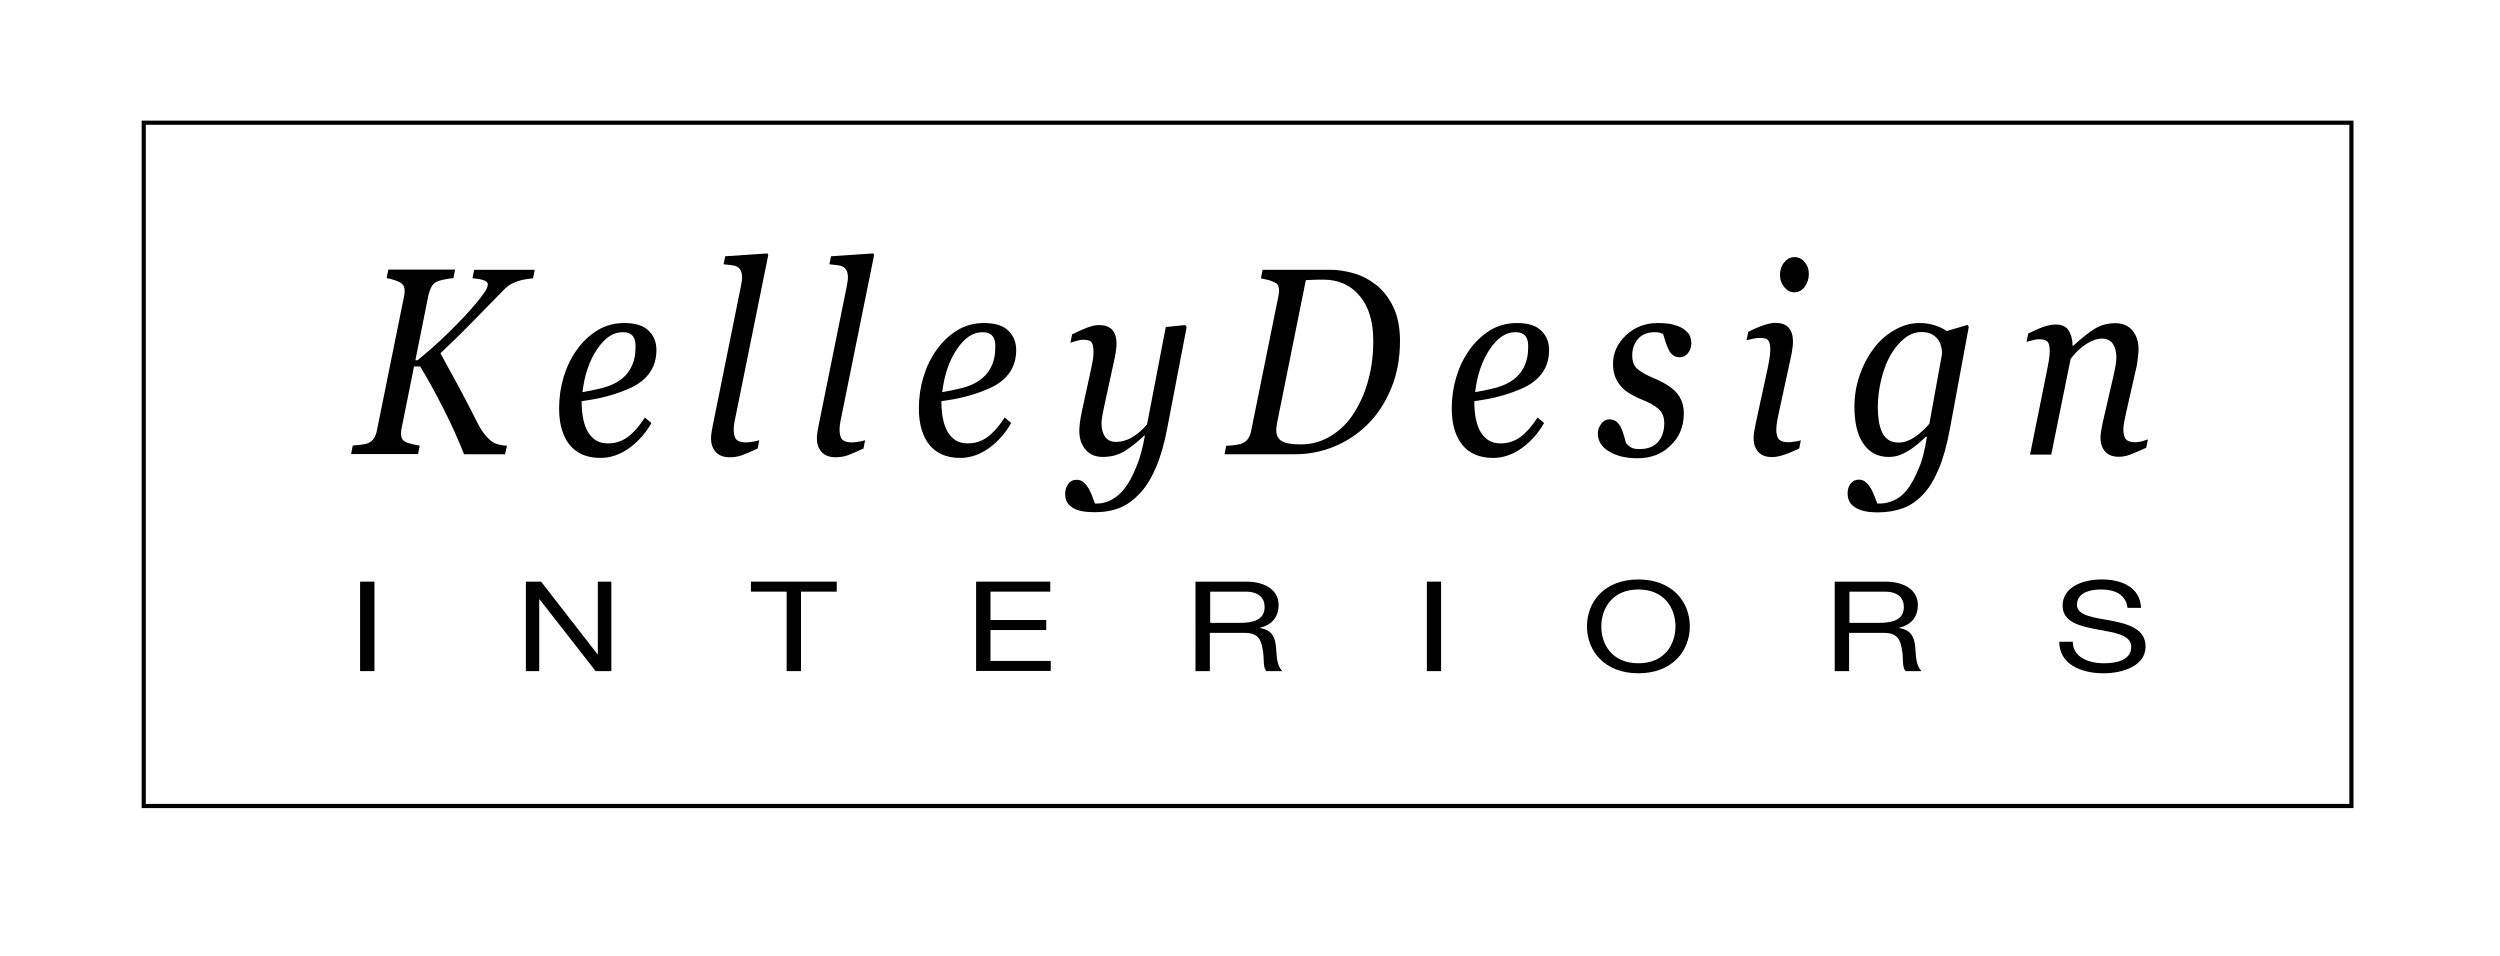
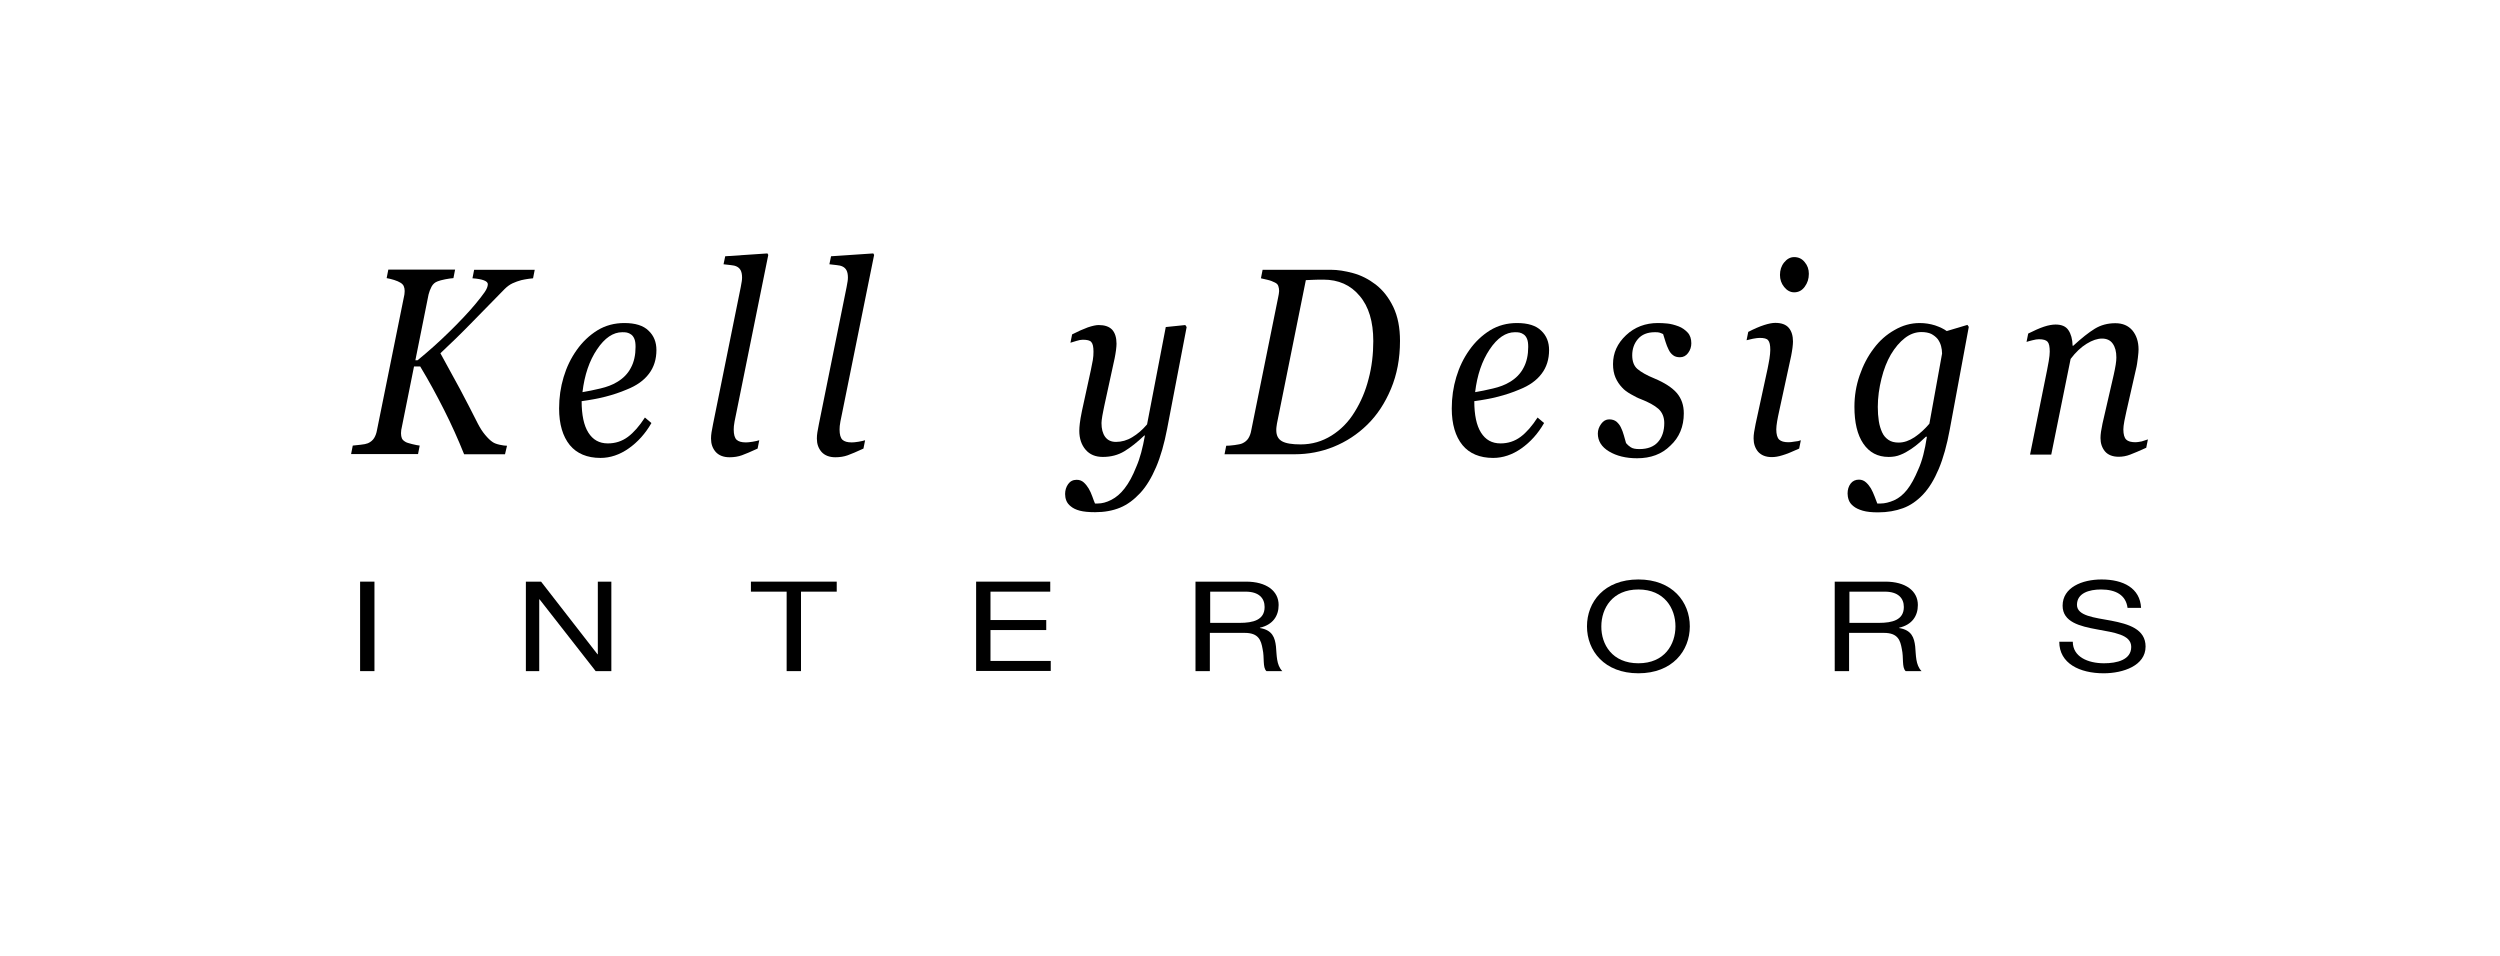
<svg xmlns="http://www.w3.org/2000/svg" version="1.1" id="Layer_1" x="0px" y="0px" viewBox="0 0 149.75 57.25" style="enable-background:new 0 0 149.75 57.25;" xml:space="preserve">
  <style type="text/css">
	.st0{fill:none;stroke:#000000;stroke-width:0.249;stroke-miterlimit:10;}
</style>
  <path d="M21.57,34.84h0.86v5.36h-0.86V34.84z" />
  <path d="M31.5,34.84h0.91l3.38,4.35h0.02v-4.35h0.81v5.36h-0.94l-3.36-4.3h-0.02v4.3H31.5V34.84z" />
  <path d="M47.12,35.44h-2.14v-0.6h5.14v0.6h-2.14v4.76h-0.86V35.44z" />
  <path d="M58.47,34.84h4.44v0.6h-3.58v1.7h3.34v0.6h-3.34v1.85h3.61v0.6h-4.47V34.84z" />
  <path d="M71.62,34.84h3.02c1.21,0,1.95,0.55,1.95,1.4c0,0.65-0.34,1.18-1.12,1.36v0.02c0.75,0.12,0.9,0.58,0.96,1.1  c0.05,0.53,0.02,1.11,0.38,1.48h-0.95c-0.24-0.22-0.11-0.8-0.23-1.32c-0.09-0.53-0.24-0.97-1.07-0.97h-2.09v2.29h-0.86V34.84z   M74.26,37.31c0.8,0,1.49-0.17,1.49-0.95c0-0.53-0.34-0.92-1.14-0.92h-2.12v1.87H74.26z" />
-   <path d="M85.47,34.84h0.85v5.36h-0.85V34.84z" />
+   <path d="M85.47,34.84h0.85h-0.85V34.84z" />
  <path d="M98.14,34.71c2.04,0,3.08,1.35,3.08,2.81c0,1.46-1.04,2.81-3.08,2.81c-2.04,0-3.08-1.35-3.08-2.81  C95.06,36.06,96.09,34.71,98.14,34.71z M98.14,39.73c1.57,0,2.22-1.13,2.22-2.21c0-1.08-0.66-2.21-2.22-2.21s-2.22,1.13-2.22,2.21  C95.91,38.6,96.57,39.73,98.14,39.73z" />
  <path d="M109.91,34.84h3.02c1.21,0,1.95,0.55,1.95,1.4c0,0.65-0.34,1.18-1.12,1.36v0.02c0.75,0.12,0.9,0.58,0.96,1.1  c0.05,0.53,0.02,1.11,0.38,1.48h-0.95c-0.24-0.22-0.11-0.8-0.23-1.32c-0.09-0.53-0.24-0.97-1.07-0.97h-2.09v2.29h-0.86V34.84z   M112.55,37.31c0.8,0,1.49-0.17,1.49-0.95c0-0.53-0.34-0.92-1.14-0.92h-2.12v1.87H112.55z" />
  <path d="M127.44,36.41c-0.1-0.77-0.71-1.1-1.59-1.1c-0.72,0-1.44,0.22-1.44,0.92c0,0.66,1.03,0.76,2.06,0.95  c1.03,0.2,2.05,0.5,2.05,1.55c0,1.14-1.34,1.6-2.51,1.6c-1.44,0-2.66-0.59-2.66-1.89h0.81c0,0.9,0.9,1.29,1.87,1.29  c0.77,0,1.63-0.2,1.63-0.98c0-0.74-1.03-0.86-2.05-1.05c-1.03-0.19-2.06-0.44-2.06-1.42c0-1.09,1.16-1.57,2.33-1.57  c1.31,0,2.31,0.52,2.37,1.7H127.44z" />
-   <rect x="8.61" y="7.35" class="st0" width="132.24" height="40.93" />
  <g id="New">
    <path d="M32.03,16.16l-0.1,0.51c-0.02,0-0.11,0.01-0.26,0.03c-0.15,0.02-0.3,0.05-0.44,0.08c-0.18,0.05-0.36,0.11-0.53,0.19   c-0.17,0.08-0.33,0.2-0.48,0.35c-0.59,0.61-1.23,1.26-1.92,1.96c-0.68,0.7-1.33,1.33-1.92,1.88c0.4,0.72,0.79,1.44,1.17,2.14   c0.37,0.71,0.74,1.4,1.08,2.09c0.13,0.25,0.27,0.47,0.43,0.66c0.16,0.19,0.31,0.34,0.45,0.43c0.1,0.07,0.24,0.12,0.42,0.16   s0.33,0.06,0.44,0.06l-0.12,0.51H27.8c-0.36-0.9-0.76-1.79-1.2-2.66c-0.44-0.87-0.91-1.74-1.43-2.6H24.8l-0.75,3.73   c-0.01,0.04-0.02,0.08-0.02,0.13c0,0.04-0.01,0.09-0.01,0.14c0,0.12,0.02,0.23,0.05,0.3c0.03,0.08,0.1,0.15,0.22,0.22   c0.06,0.04,0.19,0.08,0.39,0.13c0.2,0.05,0.36,0.08,0.46,0.09l-0.1,0.51h-4.01l0.1-0.51c0.11-0.01,0.27-0.03,0.47-0.05   c0.2-0.02,0.34-0.05,0.44-0.09c0.16-0.07,0.29-0.18,0.37-0.31c0.08-0.13,0.14-0.29,0.17-0.47l1.63-8.06   c0.01-0.05,0.02-0.09,0.02-0.14c0-0.05,0.01-0.09,0.01-0.14c0-0.11-0.02-0.21-0.06-0.3c-0.04-0.08-0.11-0.15-0.2-0.2   c-0.08-0.05-0.21-0.11-0.37-0.16c-0.17-0.05-0.32-0.09-0.45-0.11l0.1-0.51h4l-0.1,0.51c-0.13,0.01-0.29,0.03-0.49,0.07   s-0.35,0.08-0.45,0.12c-0.17,0.06-0.29,0.17-0.37,0.32c-0.08,0.15-0.14,0.31-0.18,0.47l-0.79,3.94h0.13   c0.65-0.53,1.29-1.1,1.92-1.72c0.63-0.62,1.15-1.17,1.54-1.64c0.24-0.29,0.43-0.53,0.56-0.72c0.13-0.19,0.19-0.35,0.19-0.48   c0-0.09-0.08-0.17-0.24-0.23c-0.16-0.06-0.38-0.1-0.68-0.12l0.1-0.51H32.03z" />
    <path d="M39.32,20.97c0,0.55-0.15,1.03-0.45,1.42c-0.3,0.4-0.74,0.71-1.32,0.94c-0.42,0.18-0.85,0.32-1.28,0.43   c-0.43,0.11-0.91,0.2-1.43,0.27c0,0.82,0.13,1.45,0.4,1.88c0.27,0.43,0.65,0.65,1.17,0.65c0.45,0,0.85-0.13,1.2-0.39   c0.35-0.26,0.69-0.65,1.02-1.16l0.39,0.33c-0.36,0.63-0.82,1.14-1.36,1.52c-0.54,0.38-1.11,0.57-1.69,0.57   c-0.8,0-1.42-0.26-1.84-0.77c-0.42-0.52-0.64-1.25-0.64-2.19c0-0.66,0.09-1.28,0.27-1.88c0.18-0.6,0.44-1.14,0.79-1.63   c0.34-0.48,0.75-0.87,1.23-1.17c0.49-0.3,1.03-0.44,1.62-0.44c0.65,0,1.14,0.15,1.45,0.46C39.17,20.11,39.32,20.5,39.32,20.97z    M38.07,20.78c0-0.2-0.02-0.36-0.07-0.48c-0.05-0.12-0.11-0.2-0.19-0.26c-0.08-0.06-0.17-0.1-0.26-0.12   c-0.09-0.02-0.18-0.02-0.28-0.02c-0.54,0-1.05,0.34-1.51,1.03c-0.46,0.68-0.75,1.54-0.87,2.56c0.32-0.05,0.68-0.13,1.07-0.22   s0.73-0.22,0.99-0.38c0.38-0.22,0.66-0.51,0.84-0.86C37.98,21.68,38.07,21.26,38.07,20.78z" />
    <path d="M46.02,15.27l-1.9,9.39c-0.04,0.2-0.08,0.39-0.12,0.59c-0.04,0.2-0.05,0.36-0.05,0.48c0,0.3,0.06,0.5,0.17,0.61   c0.12,0.11,0.3,0.16,0.56,0.16c0.09,0,0.22-0.01,0.4-0.04s0.31-0.06,0.4-0.09l-0.1,0.5c-0.41,0.19-0.72,0.32-0.94,0.4   s-0.47,0.12-0.74,0.12c-0.36,0-0.64-0.11-0.83-0.32c-0.19-0.22-0.28-0.48-0.28-0.8c0-0.12,0.01-0.24,0.03-0.37   c0.02-0.13,0.05-0.29,0.09-0.49l1.66-8.21c0.03-0.16,0.05-0.27,0.06-0.34s0.02-0.14,0.02-0.23c0-0.19-0.03-0.33-0.08-0.43   c-0.05-0.1-0.13-0.18-0.23-0.23c-0.1-0.05-0.22-0.08-0.36-0.09c-0.15-0.02-0.29-0.03-0.44-0.05l0.1-0.48l2.53-0.17L46.02,15.27z" />
    <path d="M52.36,15.27l-1.9,9.39c-0.04,0.2-0.08,0.39-0.12,0.59c-0.04,0.2-0.05,0.36-0.05,0.48c0,0.3,0.06,0.5,0.17,0.61   c0.12,0.11,0.3,0.16,0.56,0.16c0.09,0,0.22-0.01,0.4-0.04c0.18-0.03,0.31-0.06,0.4-0.09l-0.1,0.5c-0.41,0.19-0.72,0.32-0.94,0.4   s-0.47,0.12-0.74,0.12c-0.36,0-0.64-0.11-0.83-0.32c-0.19-0.22-0.28-0.48-0.28-0.8c0-0.12,0.01-0.24,0.03-0.37   c0.02-0.13,0.05-0.29,0.09-0.49l1.66-8.21c0.03-0.16,0.05-0.27,0.06-0.34s0.02-0.14,0.02-0.23c0-0.19-0.03-0.33-0.08-0.43   c-0.05-0.1-0.13-0.18-0.23-0.23c-0.1-0.05-0.22-0.08-0.36-0.09c-0.15-0.02-0.29-0.03-0.44-0.05l0.1-0.48l2.53-0.17L52.36,15.27z" />
-     <path d="M60.87,20.97c0,0.55-0.15,1.03-0.45,1.42c-0.3,0.4-0.74,0.71-1.32,0.94c-0.42,0.18-0.85,0.32-1.28,0.43   c-0.43,0.11-0.91,0.2-1.43,0.27c0,0.82,0.13,1.45,0.4,1.88c0.27,0.43,0.65,0.65,1.17,0.65c0.45,0,0.85-0.13,1.2-0.39   c0.35-0.26,0.69-0.65,1.02-1.16l0.39,0.33c-0.36,0.63-0.82,1.14-1.36,1.52c-0.54,0.38-1.11,0.57-1.69,0.57   c-0.8,0-1.42-0.26-1.84-0.77c-0.42-0.52-0.64-1.25-0.64-2.19c0-0.66,0.09-1.28,0.27-1.88c0.18-0.6,0.44-1.14,0.79-1.63   c0.34-0.48,0.75-0.87,1.23-1.17c0.49-0.3,1.03-0.44,1.62-0.44c0.65,0,1.14,0.15,1.45,0.46C60.71,20.11,60.87,20.5,60.87,20.97z    M59.62,20.78c0-0.2-0.02-0.36-0.07-0.48c-0.05-0.12-0.11-0.2-0.19-0.26c-0.08-0.06-0.17-0.1-0.26-0.12   c-0.09-0.02-0.18-0.02-0.28-0.02c-0.54,0-1.05,0.34-1.51,1.03c-0.46,0.68-0.75,1.54-0.87,2.56c0.32-0.05,0.68-0.13,1.07-0.22   s0.73-0.22,0.99-0.38c0.38-0.22,0.66-0.51,0.84-0.86C59.53,21.68,59.62,21.26,59.62,20.78z" />
    <path d="M68.58,26.09h-0.04c-0.42,0.4-0.81,0.71-1.19,0.94c-0.38,0.23-0.81,0.34-1.29,0.34c-0.44,0-0.78-0.14-1.03-0.43   c-0.25-0.29-0.38-0.67-0.38-1.13c0-0.12,0.01-0.27,0.03-0.44s0.06-0.43,0.13-0.76l0.53-2.43c0.05-0.23,0.09-0.44,0.12-0.61   c0.03-0.17,0.04-0.34,0.04-0.5c0-0.29-0.04-0.48-0.13-0.58c-0.08-0.1-0.25-0.14-0.51-0.14c-0.1,0-0.23,0.02-0.38,0.07   c-0.15,0.04-0.27,0.08-0.36,0.11l0.1-0.5c0.35-0.18,0.67-0.32,0.94-0.42c0.27-0.09,0.49-0.14,0.65-0.14c0.36,0,0.63,0.09,0.81,0.28   c0.17,0.19,0.26,0.47,0.26,0.84c0,0.09-0.01,0.22-0.03,0.38c-0.02,0.16-0.05,0.32-0.08,0.48l-0.62,2.85   c-0.05,0.22-0.08,0.42-0.12,0.61c-0.03,0.19-0.05,0.33-0.05,0.43c0,0.35,0.07,0.62,0.22,0.83c0.15,0.2,0.36,0.3,0.65,0.3   c0.33,0,0.66-0.09,0.97-0.28c0.32-0.19,0.61-0.44,0.89-0.77l1.12-5.83L71,19.47l0.08,0.12l-1.17,6.1   c-0.17,0.89-0.39,1.66-0.66,2.29s-0.58,1.15-0.94,1.54c-0.38,0.41-0.78,0.71-1.22,0.89c-0.44,0.18-0.93,0.27-1.49,0.27   c-0.39,0-0.69-0.03-0.92-0.09c-0.23-0.06-0.41-0.15-0.54-0.26c-0.13-0.1-0.22-0.22-0.27-0.35c-0.05-0.13-0.07-0.26-0.07-0.39   c0-0.22,0.06-0.42,0.18-0.59c0.12-0.17,0.29-0.26,0.51-0.26c0.17,0,0.31,0.05,0.43,0.16c0.12,0.11,0.21,0.23,0.29,0.36   c0.08,0.14,0.16,0.3,0.22,0.48s0.12,0.32,0.16,0.42h0.16c0.26,0,0.53-0.07,0.82-0.22c0.29-0.15,0.55-0.37,0.79-0.68   c0.26-0.33,0.49-0.76,0.7-1.29C68.29,27.45,68.45,26.82,68.58,26.09z" />
    <path d="M83.86,20.42c0,1.06-0.18,2.01-0.54,2.87c-0.36,0.86-0.83,1.57-1.41,2.14c-0.6,0.59-1.28,1.03-2.02,1.33   c-0.74,0.3-1.52,0.45-2.33,0.45h-4.21l0.1-0.51c0.12,0,0.28-0.01,0.5-0.04c0.22-0.03,0.37-0.06,0.46-0.1   c0.16-0.07,0.29-0.18,0.37-0.31c0.08-0.13,0.14-0.29,0.17-0.47l1.61-7.96c0.01-0.06,0.03-0.13,0.04-0.21   c0.01-0.08,0.02-0.14,0.02-0.18c0-0.11-0.02-0.21-0.05-0.3c-0.03-0.09-0.1-0.16-0.21-0.21c-0.12-0.06-0.26-0.12-0.44-0.16   c-0.17-0.04-0.3-0.07-0.39-0.09l0.1-0.51h4.09c0.41,0,0.85,0.07,1.33,0.2c0.48,0.13,0.93,0.36,1.35,0.68   c0.44,0.34,0.79,0.79,1.06,1.35C83.73,18.96,83.86,19.63,83.86,20.42z M82.26,20.43c0-1.16-0.27-2.07-0.82-2.71   c-0.54-0.65-1.27-0.97-2.17-0.97c-0.19,0-0.38,0-0.58,0.01c-0.2,0.01-0.36,0.01-0.47,0.02l-1.73,8.59   c-0.01,0.07-0.02,0.14-0.03,0.21c-0.01,0.07-0.01,0.13-0.01,0.19c0,0.31,0.11,0.53,0.34,0.66c0.23,0.13,0.6,0.19,1.12,0.19   c0.68,0,1.29-0.18,1.85-0.53c0.56-0.35,1.02-0.82,1.38-1.41c0.38-0.61,0.66-1.27,0.84-1.99C82.17,21.98,82.26,21.22,82.26,20.43z" />
    <path d="M92.79,20.97c0,0.55-0.15,1.03-0.45,1.42c-0.3,0.4-0.74,0.71-1.32,0.94c-0.42,0.18-0.85,0.32-1.28,0.43   c-0.43,0.11-0.91,0.2-1.43,0.27c0,0.82,0.13,1.45,0.4,1.88c0.27,0.43,0.65,0.65,1.17,0.65c0.45,0,0.85-0.13,1.2-0.39   c0.35-0.26,0.69-0.65,1.02-1.16l0.39,0.33c-0.36,0.63-0.82,1.14-1.36,1.52s-1.11,0.57-1.69,0.57c-0.8,0-1.42-0.26-1.84-0.77   c-0.42-0.52-0.64-1.25-0.64-2.19c0-0.66,0.09-1.28,0.27-1.88c0.18-0.6,0.44-1.14,0.79-1.63c0.34-0.48,0.75-0.87,1.23-1.17   c0.49-0.3,1.03-0.44,1.62-0.44c0.65,0,1.14,0.15,1.45,0.46C92.64,20.11,92.79,20.5,92.79,20.97z M91.54,20.78   c0-0.2-0.02-0.36-0.07-0.48c-0.05-0.12-0.11-0.2-0.19-0.26c-0.08-0.06-0.17-0.1-0.26-0.12c-0.09-0.02-0.18-0.02-0.28-0.02   c-0.54,0-1.05,0.34-1.51,1.03s-0.75,1.54-0.87,2.56c0.32-0.05,0.68-0.13,1.07-0.22s0.73-0.22,0.99-0.38   c0.38-0.22,0.66-0.51,0.84-0.86C91.45,21.68,91.54,21.26,91.54,20.78z" />
    <path d="M98.06,27.45c-0.67,0-1.23-0.14-1.68-0.41s-0.67-0.63-0.67-1.07c0-0.21,0.07-0.4,0.2-0.58c0.13-0.18,0.29-0.27,0.48-0.27   c0.18,0,0.33,0.05,0.44,0.14c0.11,0.1,0.2,0.21,0.26,0.34c0.07,0.14,0.13,0.3,0.18,0.48s0.1,0.34,0.13,0.46   c0.07,0.09,0.16,0.17,0.28,0.25c0.12,0.08,0.29,0.11,0.52,0.11c0.49,0,0.86-0.14,1.11-0.42s0.38-0.66,0.38-1.14   c0-0.35-0.12-0.64-0.35-0.85c-0.24-0.21-0.59-0.4-1.05-0.58c-0.17-0.06-0.36-0.16-0.59-0.29c-0.23-0.13-0.41-0.26-0.54-0.41   c-0.16-0.17-0.29-0.36-0.39-0.59c-0.1-0.23-0.15-0.5-0.15-0.81c0-0.67,0.26-1.24,0.78-1.73c0.52-0.49,1.16-0.73,1.91-0.73   c0.18,0,0.37,0.01,0.57,0.03c0.2,0.02,0.43,0.08,0.67,0.17c0.21,0.08,0.39,0.21,0.54,0.37c0.15,0.16,0.22,0.38,0.22,0.64   c0,0.21-0.06,0.41-0.19,0.58c-0.12,0.17-0.29,0.26-0.49,0.26c-0.17,0-0.31-0.04-0.41-0.12c-0.11-0.08-0.2-0.19-0.27-0.34   c-0.07-0.14-0.13-0.29-0.18-0.45c-0.05-0.16-0.1-0.32-0.15-0.48c-0.09-0.04-0.16-0.07-0.23-0.09c-0.07-0.02-0.16-0.02-0.27-0.02   c-0.44,0-0.78,0.14-1.01,0.41s-0.34,0.6-0.34,0.97c0,0.36,0.1,0.64,0.31,0.82s0.55,0.38,1.02,0.57c0.62,0.26,1.06,0.55,1.34,0.87   c0.28,0.33,0.42,0.73,0.42,1.22c0,0.79-0.27,1.44-0.8,1.93C99.54,27.21,98.87,27.45,98.06,27.45z" />
    <path d="M107.87,26.37l-0.1,0.5c-0.42,0.19-0.75,0.33-1,0.4c-0.25,0.08-0.46,0.11-0.64,0.11c-0.36,0-0.63-0.11-0.82-0.32   c-0.18-0.22-0.27-0.48-0.27-0.8c0-0.12,0.01-0.24,0.03-0.37c0.02-0.13,0.05-0.29,0.09-0.49l0.72-3.32   c0.04-0.18,0.07-0.38,0.11-0.59c0.03-0.21,0.05-0.38,0.05-0.53c0-0.29-0.04-0.48-0.13-0.58c-0.08-0.1-0.25-0.14-0.51-0.14   c-0.1,0-0.23,0.02-0.4,0.05c-0.16,0.04-0.29,0.07-0.38,0.09l0.1-0.5c0.35-0.18,0.67-0.32,0.95-0.41c0.28-0.09,0.5-0.13,0.67-0.13   c0.37,0,0.64,0.1,0.81,0.3c0.17,0.2,0.25,0.48,0.25,0.82c0,0.09-0.01,0.22-0.03,0.38c-0.02,0.16-0.05,0.32-0.08,0.48l-0.72,3.32   c-0.05,0.2-0.08,0.4-0.12,0.6c-0.03,0.19-0.05,0.35-0.05,0.48c0,0.3,0.06,0.5,0.17,0.61c0.12,0.11,0.3,0.16,0.56,0.16   c0.09,0,0.21-0.01,0.37-0.04C107.66,26.44,107.78,26.41,107.87,26.37z M108.35,16.4c0,0.3-0.08,0.55-0.25,0.78   s-0.38,0.33-0.63,0.33c-0.23,0-0.43-0.11-0.6-0.32s-0.25-0.45-0.25-0.72c0-0.29,0.08-0.54,0.25-0.75s0.37-0.32,0.6-0.32   c0.26,0,0.47,0.1,0.63,0.3C108.27,15.9,108.35,16.13,108.35,16.4z" />
    <path d="M115.42,26.17l-0.05-0.02c-0.09,0.08-0.22,0.2-0.38,0.35c-0.17,0.15-0.34,0.28-0.52,0.4c-0.21,0.14-0.42,0.26-0.63,0.34   c-0.21,0.09-0.45,0.13-0.71,0.13c-0.66,0-1.16-0.27-1.52-0.8c-0.36-0.53-0.53-1.27-0.53-2.2c0-0.65,0.1-1.27,0.31-1.88   c0.21-0.61,0.49-1.15,0.85-1.62c0.34-0.46,0.76-0.83,1.24-1.1c0.48-0.28,0.98-0.42,1.51-0.42c0.33,0,0.63,0.05,0.92,0.14   c0.29,0.1,0.52,0.21,0.7,0.34l1.24-0.37l0.08,0.12l-1.14,6.15c-0.17,0.93-0.39,1.72-0.66,2.36c-0.27,0.64-0.58,1.15-0.94,1.53   c-0.36,0.38-0.76,0.66-1.2,0.82c-0.44,0.16-0.93,0.25-1.49,0.25c-0.38,0-0.68-0.03-0.92-0.1s-0.43-0.16-0.56-0.27   c-0.14-0.11-0.23-0.23-0.28-0.37s-0.07-0.27-0.07-0.39c0-0.23,0.06-0.43,0.18-0.59c0.12-0.16,0.29-0.24,0.5-0.24   c0.17,0,0.31,0.06,0.43,0.17c0.12,0.11,0.21,0.23,0.29,0.36c0.08,0.14,0.15,0.3,0.22,0.48c0.07,0.19,0.13,0.33,0.16,0.42h0.2   c0.25,0,0.52-0.07,0.8-0.19c0.29-0.13,0.55-0.34,0.78-0.63c0.24-0.3,0.46-0.71,0.67-1.21C115.14,27.61,115.3,26.96,115.42,26.17z    M116.33,21.18c0-0.15-0.02-0.3-0.06-0.45c-0.04-0.15-0.11-0.3-0.21-0.43c-0.1-0.12-0.23-0.22-0.38-0.3   c-0.15-0.07-0.35-0.11-0.59-0.11c-0.35,0-0.68,0.12-0.99,0.36c-0.31,0.24-0.59,0.57-0.84,0.99c-0.23,0.4-0.42,0.87-0.56,1.44   c-0.14,0.56-0.22,1.13-0.22,1.69c0,0.31,0.02,0.59,0.06,0.85c0.04,0.26,0.11,0.48,0.2,0.68s0.22,0.34,0.38,0.45   c0.16,0.11,0.36,0.16,0.61,0.16c0.32,0,0.63-0.11,0.95-0.32c0.31-0.21,0.61-0.48,0.89-0.81L116.33,21.18z" />
    <path d="M128.66,26.32l-0.1,0.5c-0.41,0.19-0.73,0.32-0.96,0.41c-0.23,0.09-0.46,0.13-0.69,0.13c-0.36,0-0.64-0.11-0.82-0.32   c-0.18-0.22-0.27-0.48-0.27-0.8c0-0.11,0.01-0.24,0.03-0.38c0.02-0.14,0.05-0.3,0.09-0.49l0.67-2.91c0.05-0.22,0.09-0.43,0.12-0.61   c0.03-0.18,0.04-0.33,0.04-0.44c0-0.35-0.07-0.62-0.22-0.83c-0.14-0.2-0.36-0.3-0.64-0.3c-0.27,0-0.58,0.1-0.92,0.31   c-0.34,0.21-0.66,0.51-0.96,0.91l-1.16,5.73h-1.27l1.02-5.06c0.02-0.12,0.06-0.31,0.1-0.54c0.04-0.24,0.06-0.43,0.06-0.57   c0-0.29-0.04-0.49-0.13-0.59c-0.09-0.1-0.26-0.15-0.52-0.15c-0.1,0-0.23,0.02-0.38,0.06s-0.28,0.07-0.36,0.1l0.1-0.5   c0.36-0.18,0.67-0.32,0.94-0.41s0.51-0.13,0.7-0.13c0.36,0,0.62,0.11,0.77,0.34c0.15,0.22,0.24,0.53,0.25,0.93h0.04   c0.5-0.46,0.93-0.8,1.29-1.02c0.36-0.22,0.77-0.33,1.23-0.33c0.43,0,0.77,0.14,1.02,0.43c0.24,0.29,0.37,0.67,0.37,1.14   c0,0.09-0.01,0.26-0.04,0.5s-0.06,0.48-0.12,0.71l-0.57,2.51c-0.04,0.17-0.08,0.36-0.12,0.57c-0.04,0.22-0.06,0.38-0.06,0.5   c0,0.3,0.06,0.5,0.17,0.61c0.11,0.11,0.3,0.16,0.56,0.16c0.09,0,0.21-0.02,0.37-0.05C128.45,26.39,128.57,26.35,128.66,26.32z" />
  </g>
</svg>